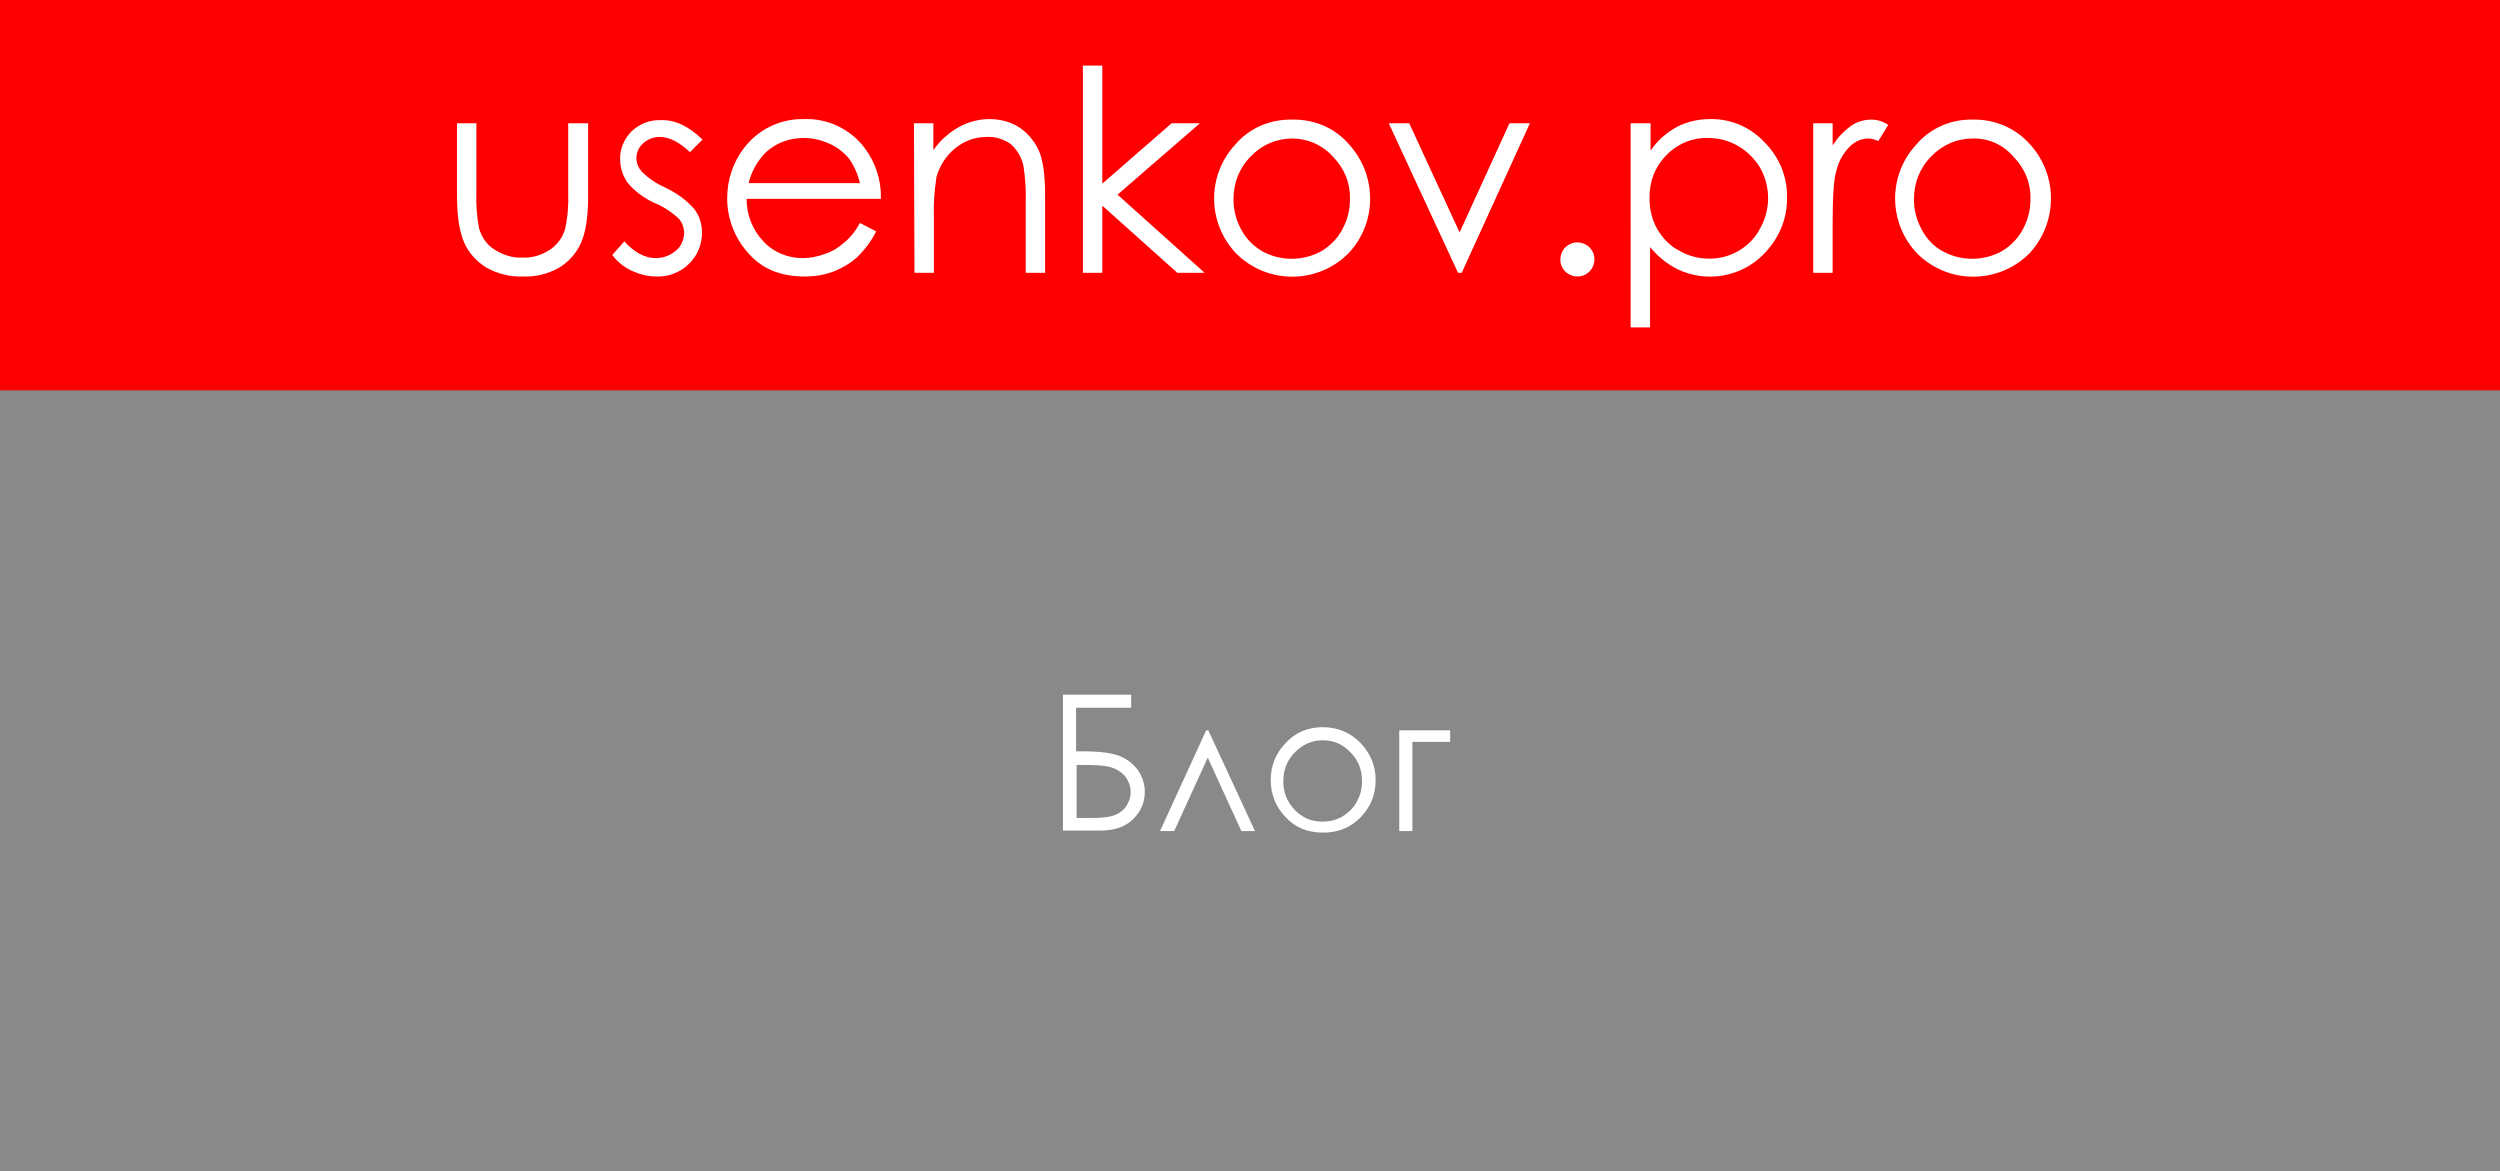
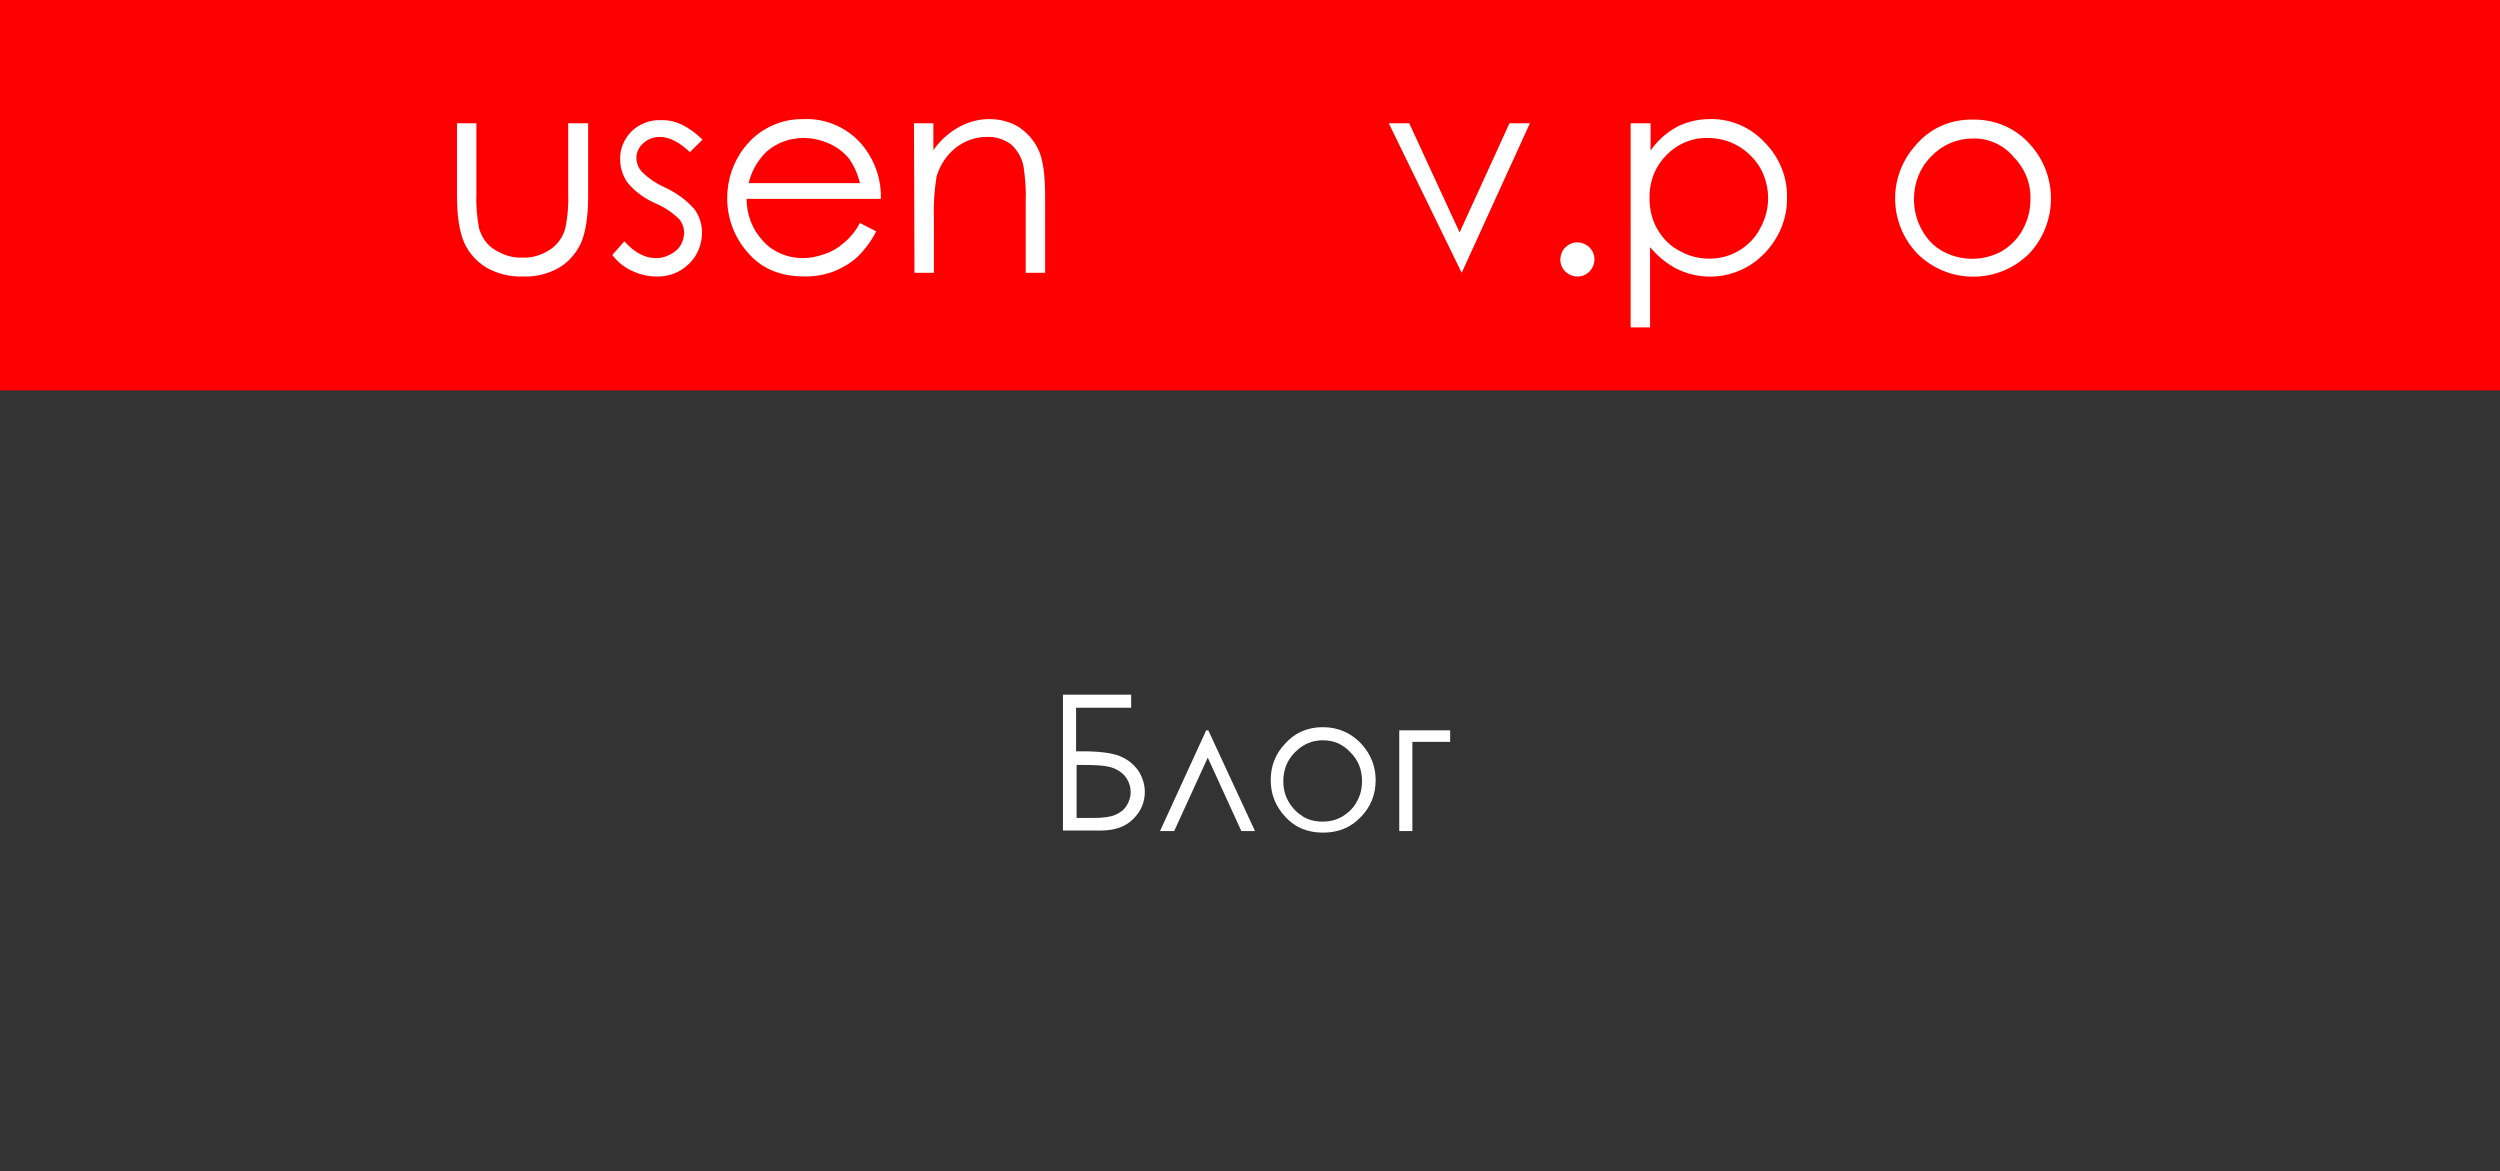
<svg xmlns="http://www.w3.org/2000/svg" id="Слой_1" x="0px" y="0px" viewBox="0 0 476.5 223.2" style="enable-background:new 0 0 476.5 223.2;" xml:space="preserve">
  <rect x="0" y="0" width="476.5" height="223.2" fill="#333333" stroke="none" />
  <style type="text/css"> .st0{fill:#898989;stroke:#898989;stroke-miterlimit:10;} .st1{fill:#FF0000;} .st2{fill:#FFFFFF;} </style>
  <title>Ресурс 5</title>
-   <rect x="0.5" y="74.4" class="st0" width="475.5" height="148.9" />
  <rect x="0" class="st1" width="476.5" height="74.4" />
  <path class="st2" d="M87.1,23.5h3.7v13.3c-0.1,2.2,0.1,4.5,0.5,6.7c0.5,1.7,1.5,3.2,3,4.1c1.6,1,3.4,1.6,5.3,1.5 c1.8,0.1,3.7-0.5,5.2-1.5c1.4-0.9,2.4-2.3,2.9-3.9c0.5-2.3,0.7-4.7,0.6-7V23.5h3.8v14c0,3.9-0.5,6.9-1.4,8.9 c-0.9,1.9-2.3,3.5-4.1,4.6c-2.1,1.2-4.5,1.8-6.9,1.7c-2.4,0.1-4.9-0.5-7-1.7c-1.8-1.1-3.3-2.7-4.2-4.7c-0.9-2-1.4-5-1.4-9.1 L87.1,23.5L87.1,23.5z" />
  <path class="st2" d="M133.9,26.6l-2.4,2.4c-2-1.9-3.9-2.9-5.8-2.9c-1.1,0-2.2,0.4-3.1,1.2c-0.8,0.7-1.3,1.7-1.3,2.8 c0,1,0.4,1.9,1,2.6c1.3,1.3,2.8,2.3,4.4,3c2.1,1,4,2.3,5.6,4.1c1,1.3,1.5,2.9,1.5,4.5c0,2.2-0.8,4.4-2.5,6c-1.6,1.6-3.9,2.5-6.2,2.4 c-1.6,0-3.2-0.4-4.7-1.1c-1.5-0.7-2.7-1.7-3.7-3l2.3-2.6c1.9,2.1,3.9,3.2,6,3.2c1.4,0,2.7-0.5,3.8-1.4c1-0.8,1.5-2,1.6-3.3 c0-1-0.3-2-1-2.8c-1.4-1.3-2.9-2.3-4.6-3c-2-0.9-3.8-2.2-5.2-3.9c-0.9-1.3-1.4-2.8-1.4-4.4c-0.1-2,0.8-4,2.2-5.4 c1.5-1.4,3.5-2.2,5.6-2.1C128.7,22.8,131.3,24.1,133.9,26.6z" />
  <path class="st2" d="M163.9,42.5l3.1,1.6c-0.9,1.8-2.1,3.4-3.5,4.8c-1.3,1.2-2.8,2.1-4.5,2.8c-1.8,0.7-3.7,1-5.6,1 c-4.7,0-8.3-1.5-10.9-4.6c-2.5-2.8-3.9-6.5-3.9-10.3c0-3.5,1.1-6.9,3.3-9.7c2.7-3.5,6.9-5.5,11.3-5.4c4.5-0.2,8.9,1.9,11.6,5.5 c2.1,2.8,3.2,6.2,3.1,9.7h-25.6c0,3,1.1,5.9,3.2,8.1c1.9,2.1,4.7,3.2,7.5,3.2c1.4,0,2.9-0.3,4.2-0.8c1.3-0.4,2.5-1.1,3.5-2 C162,45.4,163.1,44,163.9,42.5z M163.9,34.9c-0.4-1.7-1.1-3.3-2.1-4.7c-1-1.2-2.3-2.2-3.7-2.8c-1.5-0.7-3.2-1.1-4.9-1.1 c-2.7,0-5.2,0.9-7.2,2.7c-1.6,1.6-2.8,3.7-3.3,5.9L163.9,34.9z" />
  <path class="st2" d="M174.2,23.5h3.7v5.1c1.3-1.8,2.9-3.3,4.9-4.4c1.8-1,3.8-1.5,5.8-1.5c2,0,4,0.5,5.7,1.6c1.6,1.1,2.9,2.6,3.7,4.4 c0.8,1.8,1.2,4.7,1.2,8.6V52h-3.7V38.4c0.1-2.2-0.1-4.4-0.4-6.6c-0.3-1.7-1.2-3.2-2.4-4.3c-1.4-1-3-1.5-4.7-1.4 c-2.2,0-4.3,0.8-6,2.2c-1.7,1.4-2.9,3.3-3.5,5.4c-0.4,2.6-0.6,5.2-0.5,7.8V52h-3.7L174.2,23.5L174.2,23.5z" />
-   <path class="st2" d="M206.4,12.5h3.7V35l13.2-11.5h5.4L213,37.1L229.6,52h-5.2l-14.3-12.8V52h-3.7V12.5z" />
-   <path class="st2" d="M246.3,22.8c4.2-0.1,8.2,1.6,10.9,4.8c5.3,5.9,5.3,14.9-0.2,20.7c-5.9,5.9-15.4,5.9-21.3,0.1 c0,0-0.1-0.1-0.1-0.1c-5.5-5.8-5.6-14.8-0.2-20.7C238.1,24.4,242.1,22.7,246.3,22.8z M246.3,26.4c-3,0-5.8,1.2-7.9,3.4 c-2.2,2.2-3.3,5.1-3.3,8.2c0,2,0.5,4,1.5,5.8c0.9,1.7,2.3,3.1,4,4.1c3.5,1.9,7.7,1.9,11.2,0c1.7-1,3.1-2.4,4-4.1 c1-1.8,1.5-3.7,1.5-5.8c0.1-3.1-1.1-6-3.3-8.2C252,27.6,249.2,26.4,246.3,26.4L246.3,26.4z" />
-   <path class="st2" d="M264.7,23.5h3.9l9.6,20.8l9.5-20.8h3.9l-13,28.5h-0.7L264.7,23.5z" />
+   <path class="st2" d="M264.7,23.5h3.9l9.6,20.8l9.5-20.8h3.9l-13,28.5L264.7,23.5z" />
  <path class="st2" d="M300.6,46.2c1.8,0,3.3,1.4,3.3,3.2c0,1.8-1.4,3.3-3.2,3.3s-3.3-1.4-3.3-3.2c0-0.8,0.3-1.7,0.9-2.3 C298.9,46.6,299.7,46.2,300.6,46.2z" />
  <path class="st2" d="M310.9,23.5h3.7v5.2c1.3-1.9,3-3.4,5-4.5c1.9-1,4.1-1.5,6.3-1.5c3.9-0.1,7.7,1.5,10.4,4.4 c2.8,2.8,4.4,6.6,4.3,10.5c0.1,4-1.5,7.8-4.3,10.7c-4.3,4.5-11,5.7-16.6,3c-2-1-3.8-2.5-5.2-4.2v15.3h-3.7V23.5z M325.6,26.3 c-3-0.1-5.9,1.1-8,3.3c-2.2,2.2-3.3,5.2-3.2,8.3c0,2,0.5,4.1,1.5,5.8c1,1.7,2.4,3.2,4.2,4.1c1.7,1,3.7,1.5,5.7,1.5 c2,0,3.9-0.5,5.6-1.5c1.7-1,3.2-2.5,4.1-4.3c2-3.6,2-7.9,0-11.5C333.4,28.5,329.7,26.3,325.6,26.3L325.6,26.3z" />
-   <path class="st2" d="M345.6,23.5h3.7v4.2c0.9-1.4,2.1-2.7,3.5-3.7c1.1-0.8,2.5-1.2,3.9-1.2c1.2,0,2.3,0.4,3.2,1l-1.9,3.1 c-0.6-0.3-1.3-0.5-1.9-0.5c-1.3,0-2.6,0.6-3.5,1.5c-1.3,1.3-2.2,2.9-2.6,4.7c-0.5,1.6-0.7,4.9-0.7,9.8V52h-3.7V23.5z" />
  <path class="st2" d="M376,22.8c4.2-0.1,8.2,1.6,11,4.8c5.3,5.9,5.2,14.9-0.2,20.7c-5.9,5.9-15.4,5.9-21.3,0.1c0,0-0.1-0.1-0.1-0.1 c-5.5-5.8-5.6-14.8-0.2-20.7C367.9,24.4,371.9,22.7,376,22.8z M376,26.4c-3,0-5.8,1.2-7.9,3.4c-2.2,2.2-3.3,5.1-3.3,8.2 c0,2,0.5,4,1.5,5.8c0.9,1.7,2.3,3.2,4,4.1c3.5,1.9,7.7,1.9,11.2,0c1.7-1,3.1-2.4,4-4.1c1-1.8,1.5-3.7,1.5-5.8c0.1-3.1-1.1-6-3.3-8.2 C381.8,27.6,379,26.3,376,26.4z" />
  <g>
    <path class="st2" d="M202.6,158.4v-26h13v2.5h-10.5v8.3h1.2c3.2,0,5.6,0.3,7.1,0.9c1.5,0.6,2.6,1.5,3.5,2.7 c0.8,1.2,1.3,2.6,1.3,4.1c0,2-0.7,3.7-2.2,5.2c-1.5,1.5-3.6,2.2-6.2,2.2H202.6z M205.2,145.9v10h3.2c1.9,0,3.3-0.2,4.2-0.6 s1.6-0.9,2.1-1.7s0.8-1.6,0.8-2.6c0-1.2-0.4-2.2-1.1-3.1c-0.7-0.8-1.7-1.4-2.8-1.7c-1.1-0.3-2.8-0.4-4.9-0.4H205.2z" />
    <path class="st2" d="M239.2,158.4h-2.6l-6.4-14l-6.4,14h-2.7l8.8-19.2h0.4L239.2,158.4z" />
    <path class="st2" d="M252.1,138.6c3,0,5.4,1.1,7.4,3.2c1.8,2,2.7,4.3,2.7,6.9c0,2.7-0.9,5-2.8,7c-1.9,2-4.3,3-7.2,3 c-3,0-5.4-1-7.2-3c-1.9-2-2.8-4.4-2.8-7c0-2.7,0.9-5,2.7-6.9C246.7,139.7,249.2,138.6,252.1,138.6z M252.1,141.1 c-2.1,0-3.8,0.8-5.3,2.3c-1.5,1.5-2.2,3.4-2.2,5.5c0,1.4,0.3,2.7,1,3.9c0.7,1.2,1.6,2.1,2.7,2.8c1.1,0.7,2.4,1,3.8,1 c1.4,0,2.6-0.3,3.8-1c1.1-0.7,2.1-1.6,2.7-2.8c0.7-1.2,1-2.5,1-3.9c0-2.2-0.7-4-2.2-5.5C255.9,141.8,254.2,141.1,252.1,141.1z" />
    <path class="st2" d="M269.2,141.3v17.1h-2.5v-19.2h9.7v2.2H269.2z" />
  </g>
</svg>